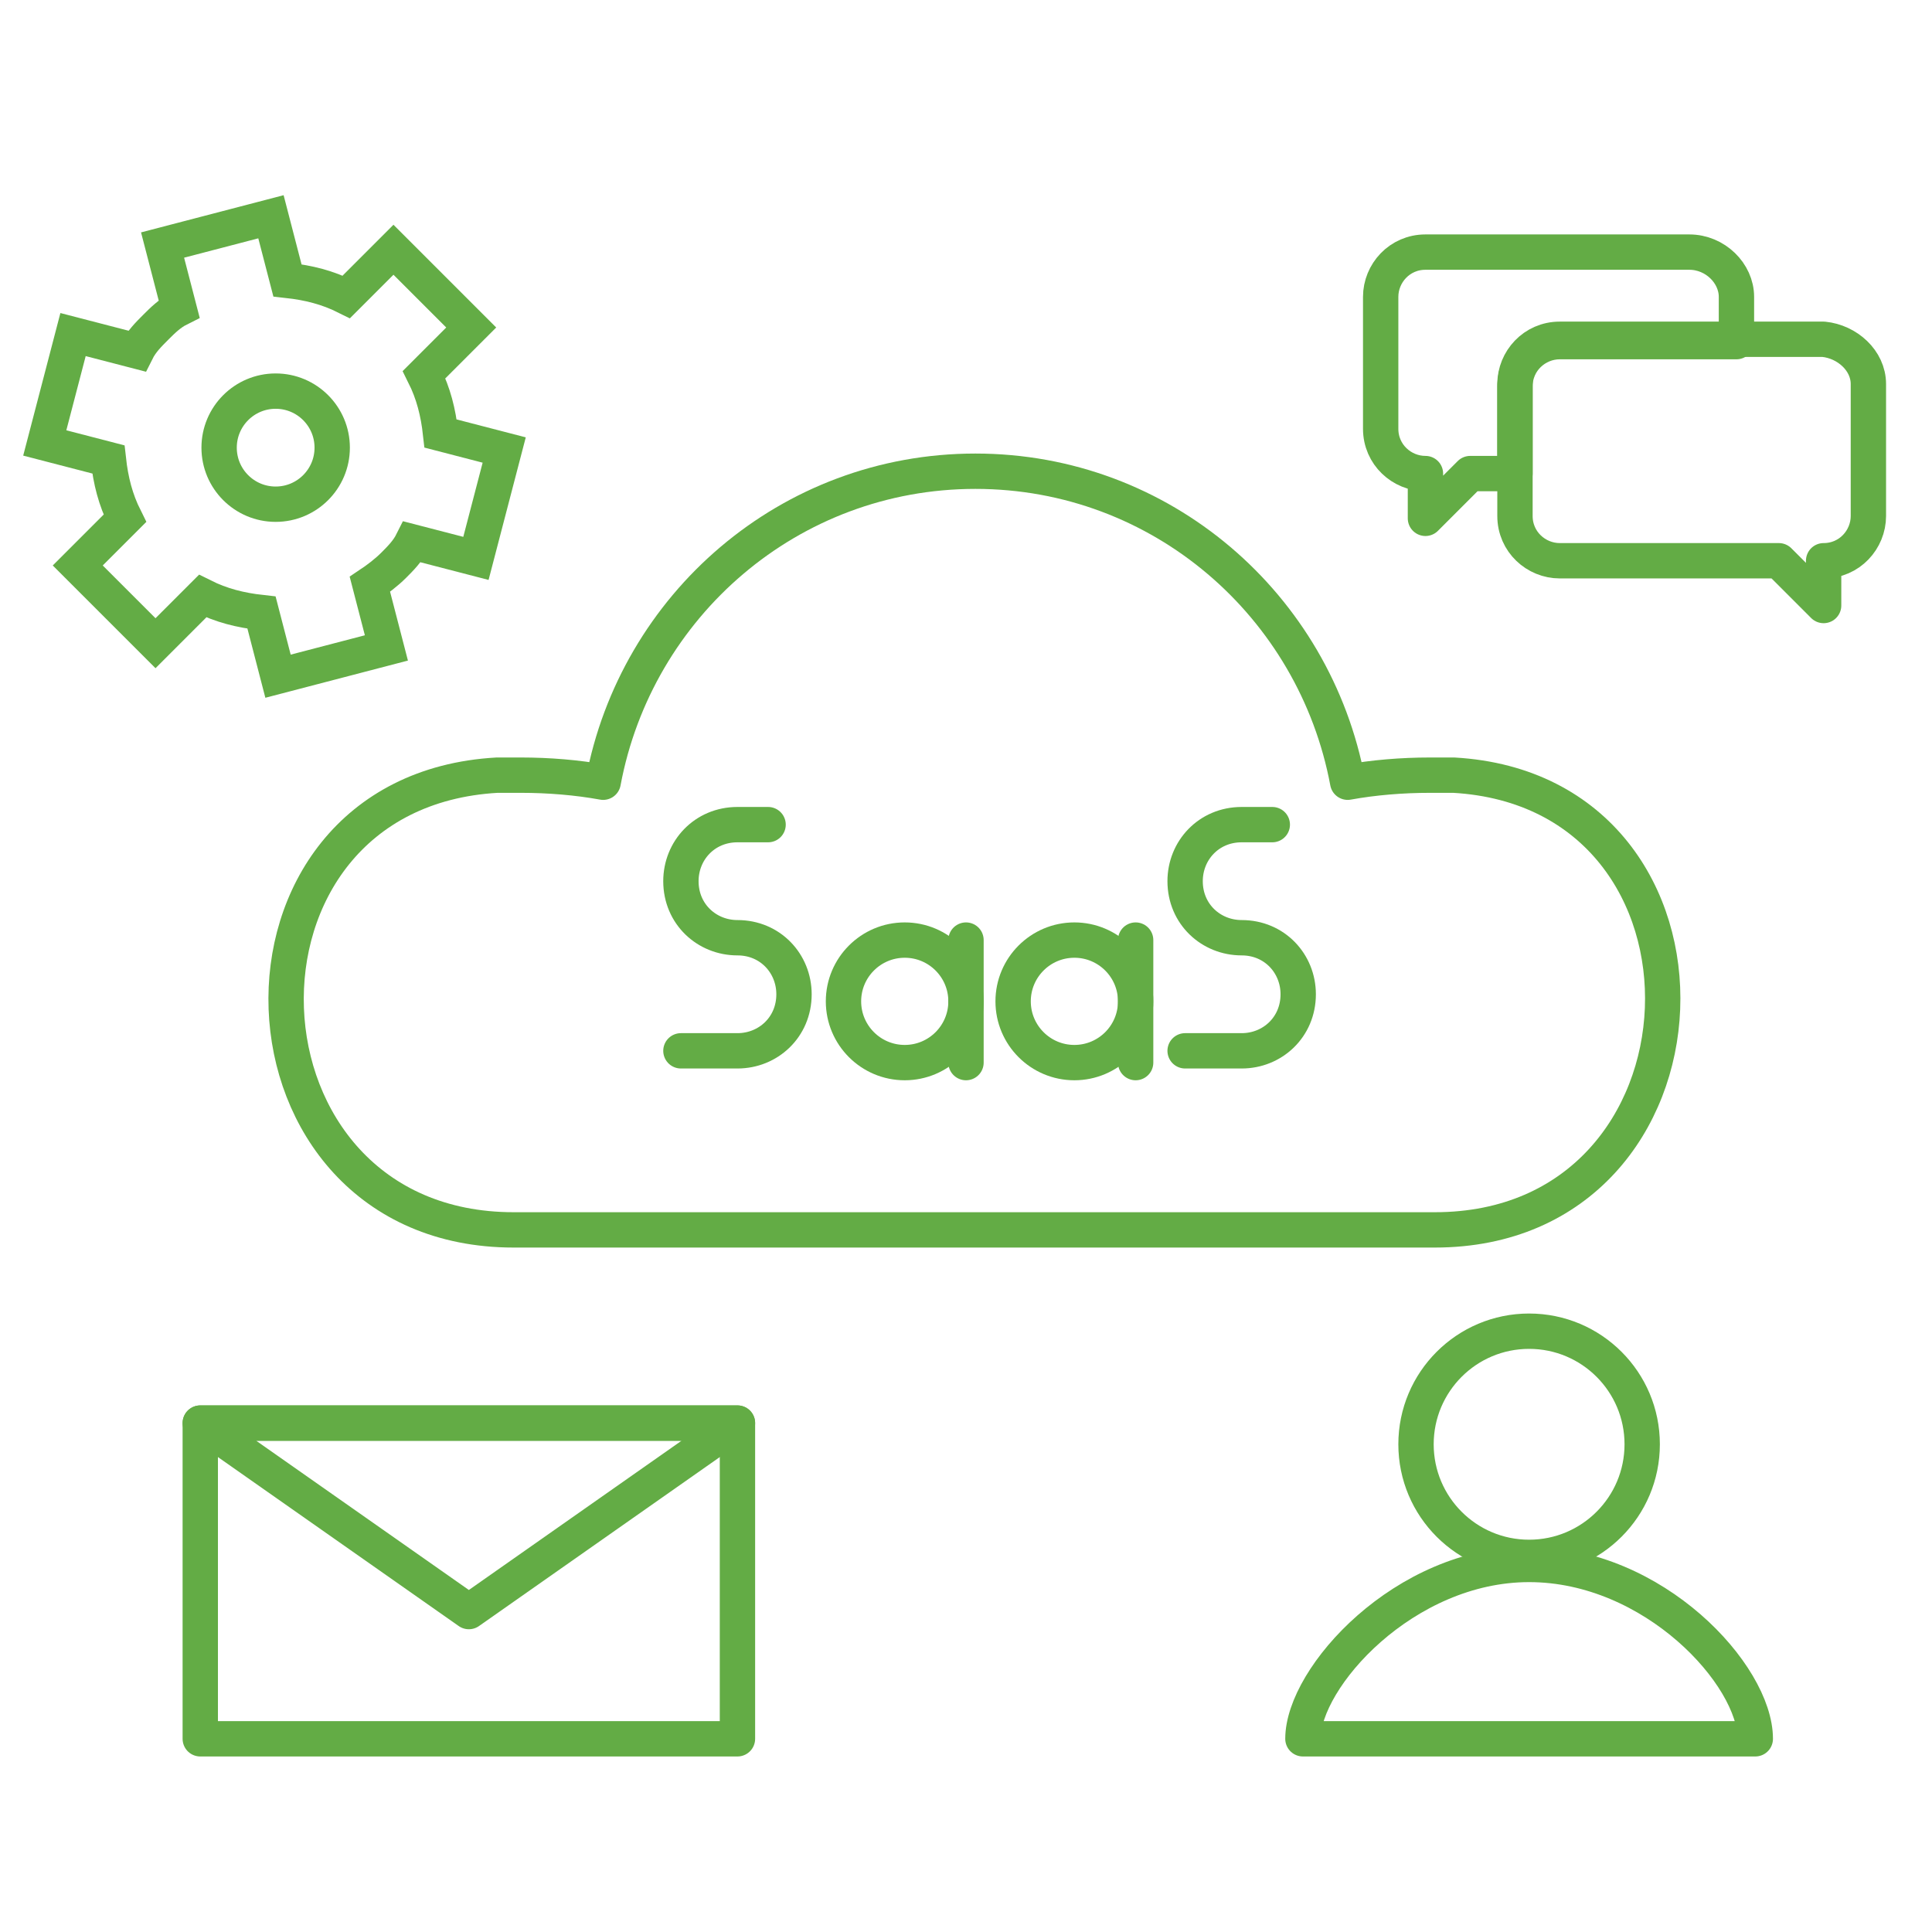
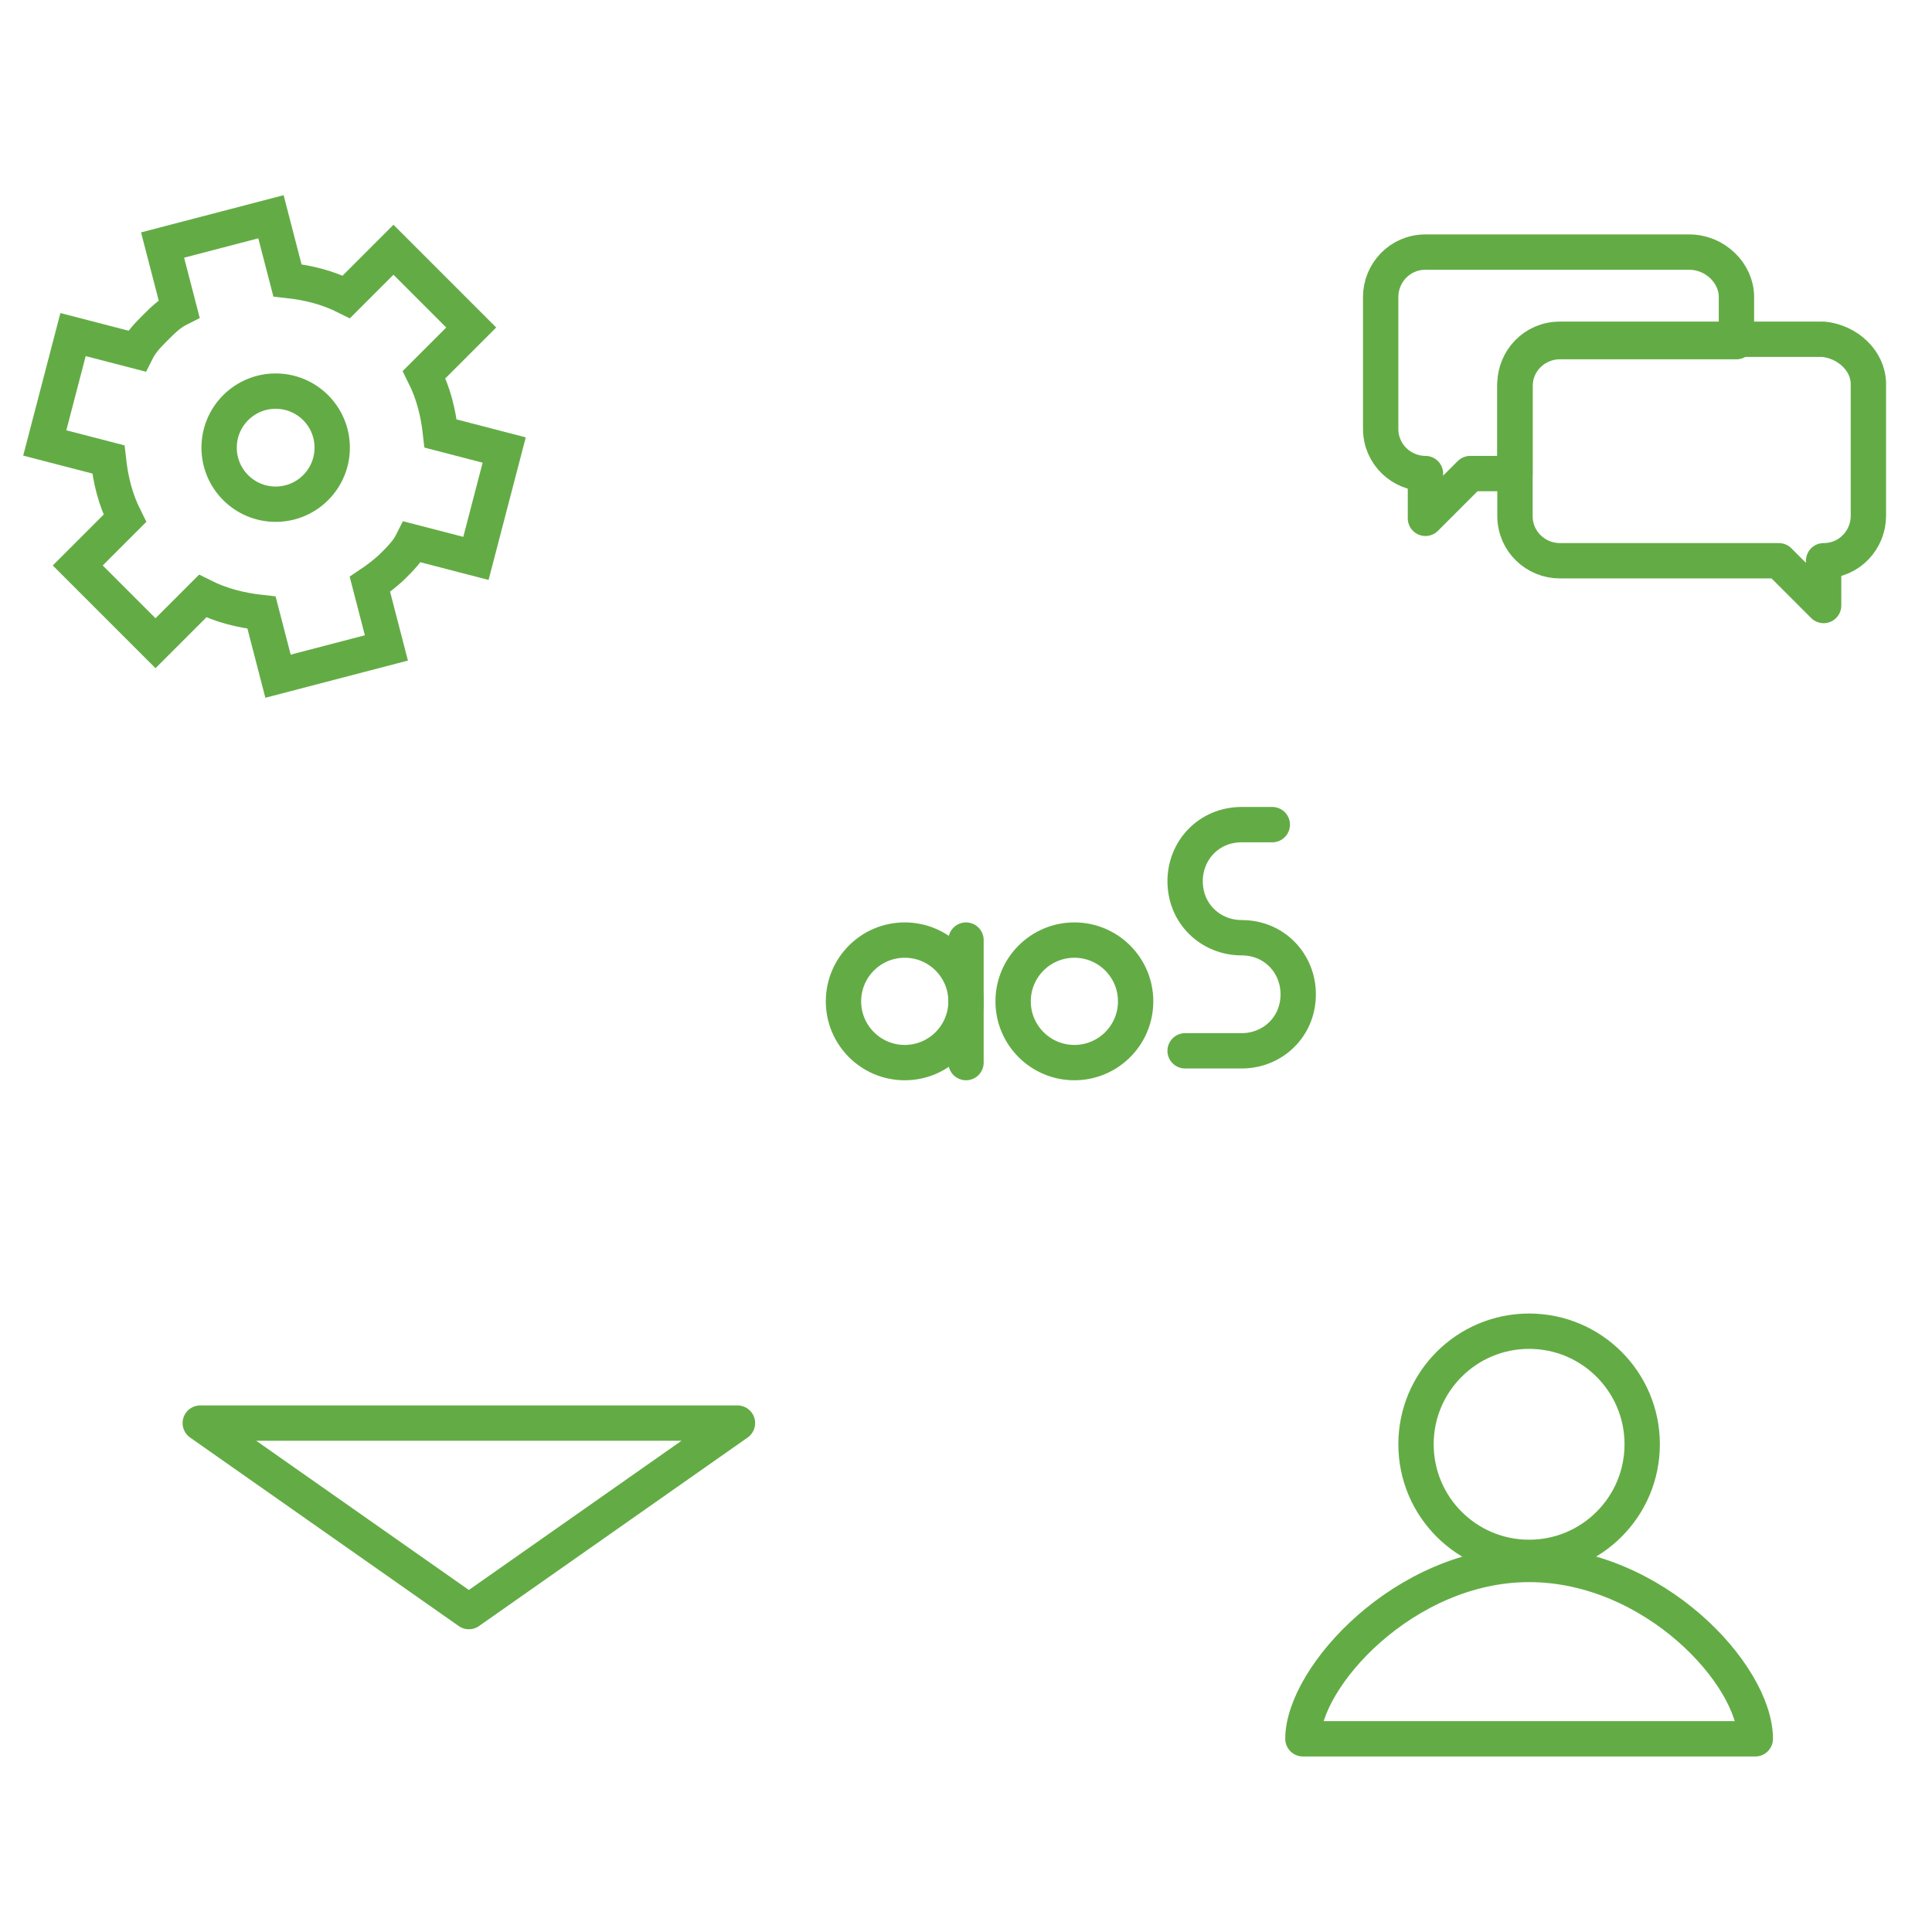
<svg xmlns="http://www.w3.org/2000/svg" version="1.1" x="0px" y="0px" width="82px" height="82px" viewBox="0 0 82 82" style="enable-background:new 0 0 82 82;" xml:space="preserve">
  <style type="text/css">
	.st0{display:none;}
	.st1{display:inline;fill:none;stroke:#00AEEF;stroke-width:1.5;stroke-linecap:round;stroke-linejoin:round;stroke-miterlimit:10;}
	.st2{fill:none;stroke:#63AC45;stroke-width:1.5;stroke-linecap:round;stroke-linejoin:round;stroke-miterlimit:10;}
	.st3{fill:none;stroke:#63AC45;stroke-width:1.5;stroke-linejoin:round;stroke-miterlimit:10;}
	.st4{fill:none;stroke:#63AC45;stroke-width:1.5;stroke-miterlimit:10;}
	.st5{fill:#FFFFFF;stroke:#63AC45;stroke-width:1.5;stroke-miterlimit:10;}
	.st6{fill:none;stroke:#63AC45;stroke-miterlimit:10;}
	.st7{fill:#63AC45;}
	.st8{fill:none;stroke:#63AC45;stroke-width:1.5;stroke-linecap:round;stroke-miterlimit:10;}
	.st9{fill:none;stroke:#62AB45;stroke-width:1.5;stroke-linejoin:round;stroke-miterlimit:10;}
	.st10{fill:none;stroke:#62AB45;stroke-width:1.5;stroke-miterlimit:10;}
</style>
  <g id="Bounding" class="st0">
-     <rect x="0.3" y="9.3" class="st1" width="82" height="64.5" />
-   </g>
+     </g>
  <g id="Layer_1">
    <g>
-       <path class="st2" d="M60.9,52.2H21.8c-12.4,0-13.1-18.6-0.7-19.3c0.3,0,0.7,0,1,0c1.2,0,2.4,0.1,3.5,0.3    c1.4-7.5,7.9-13.2,15.8-13.2s14.4,5.7,15.8,13.2c1.1-0.2,2.3-0.3,3.5-0.3c0.3,0,0.7,0,1,0C74,33.6,73.3,52.2,60.9,52.2z" />
      <g>
-         <path class="st2" d="M32.6,35h-1.3c-1.4,0-2.4,1.1-2.4,2.4v0c0,1.4,1.1,2.4,2.4,2.4h0c1.4,0,2.4,1.1,2.4,2.4v0     c0,1.4-1.1,2.4-2.4,2.4h-2.4" />
        <path class="st2" d="M54,35h-1.3c-1.4,0-2.4,1.1-2.4,2.4v0c0,1.4,1.1,2.4,2.4,2.4h0c1.4,0,2.4,1.1,2.4,2.4v0     c0,1.4-1.1,2.4-2.4,2.4h-2.4" />
        <g>
          <circle class="st2" cx="38.4" cy="42.5" r="2.6" />
          <line class="st2" x1="41" y1="39.9" x2="41" y2="45.1" />
        </g>
        <g>
          <circle class="st2" cx="45.6" cy="42.5" r="2.6" />
-           <line class="st2" x1="48.2" y1="39.9" x2="48.2" y2="45.1" />
        </g>
      </g>
      <g>
        <path class="st2" d="M73.7,12.6v1.9h-7.5c-1,0-1.9,0.8-1.9,1.9v3.7h-1.9l-1.9,1.9v-1.9c-1,0-1.9-0.8-1.9-1.9v-5.6     c0-1,0.8-1.9,1.9-1.9h11.2C72.8,10.7,73.7,11.6,73.7,12.6z" />
        <path class="st2" d="M79.3,16.3v5.6c0,1-0.8,1.9-1.9,1.9v1.9l-1.9-1.9h-9.3c-1,0-1.9-0.8-1.9-1.9v-5.6c0-1,0.8-1.9,1.9-1.9h11.2     C78.4,14.5,79.3,15.3,79.3,16.3z" />
      </g>
      <g>
-         <rect x="8.5" y="60.4" class="st2" width="22.8" height="13.4" />
        <polygon class="st2" points="8.5,60.4 19.9,68.4 31.3,60.4    " />
      </g>
      <g>
        <circle class="st2" cx="64.9" cy="61.3" r="4.8" />
        <path class="st2" d="M74.5,73.8c0-2.7-4.3-7.4-9.6-7.4s-9.6,4.8-9.6,7.4H74.5z" />
      </g>
      <g>
        <path class="st8" d="M16.7,24c0.3-0.3,0.6-0.6,0.8-1l2.7,0.7l1.2-4.6l-2.7-0.7c-0.1-0.9-0.3-1.7-0.7-2.5l2-2l-3.3-3.3l-2,2     c-0.8-0.4-1.6-0.6-2.5-0.7l-0.7-2.7l-4.6,1.2l0.7,2.7c-0.4,0.2-0.7,0.5-1,0.8s-0.6,0.6-0.8,1l-2.7-0.7l-1.2,4.6l2.7,0.7     c0.1,0.9,0.3,1.7,0.7,2.5l-2,2l3.3,3.3l2-2c0.8,0.4,1.6,0.6,2.5,0.7l0.7,2.7l4.6-1.2l-0.7-2.7C16,24.6,16.4,24.3,16.7,24z" />
        <circle class="st8" cx="11.7" cy="19" r="2.4" />
      </g>
    </g>
  </g>
</svg>